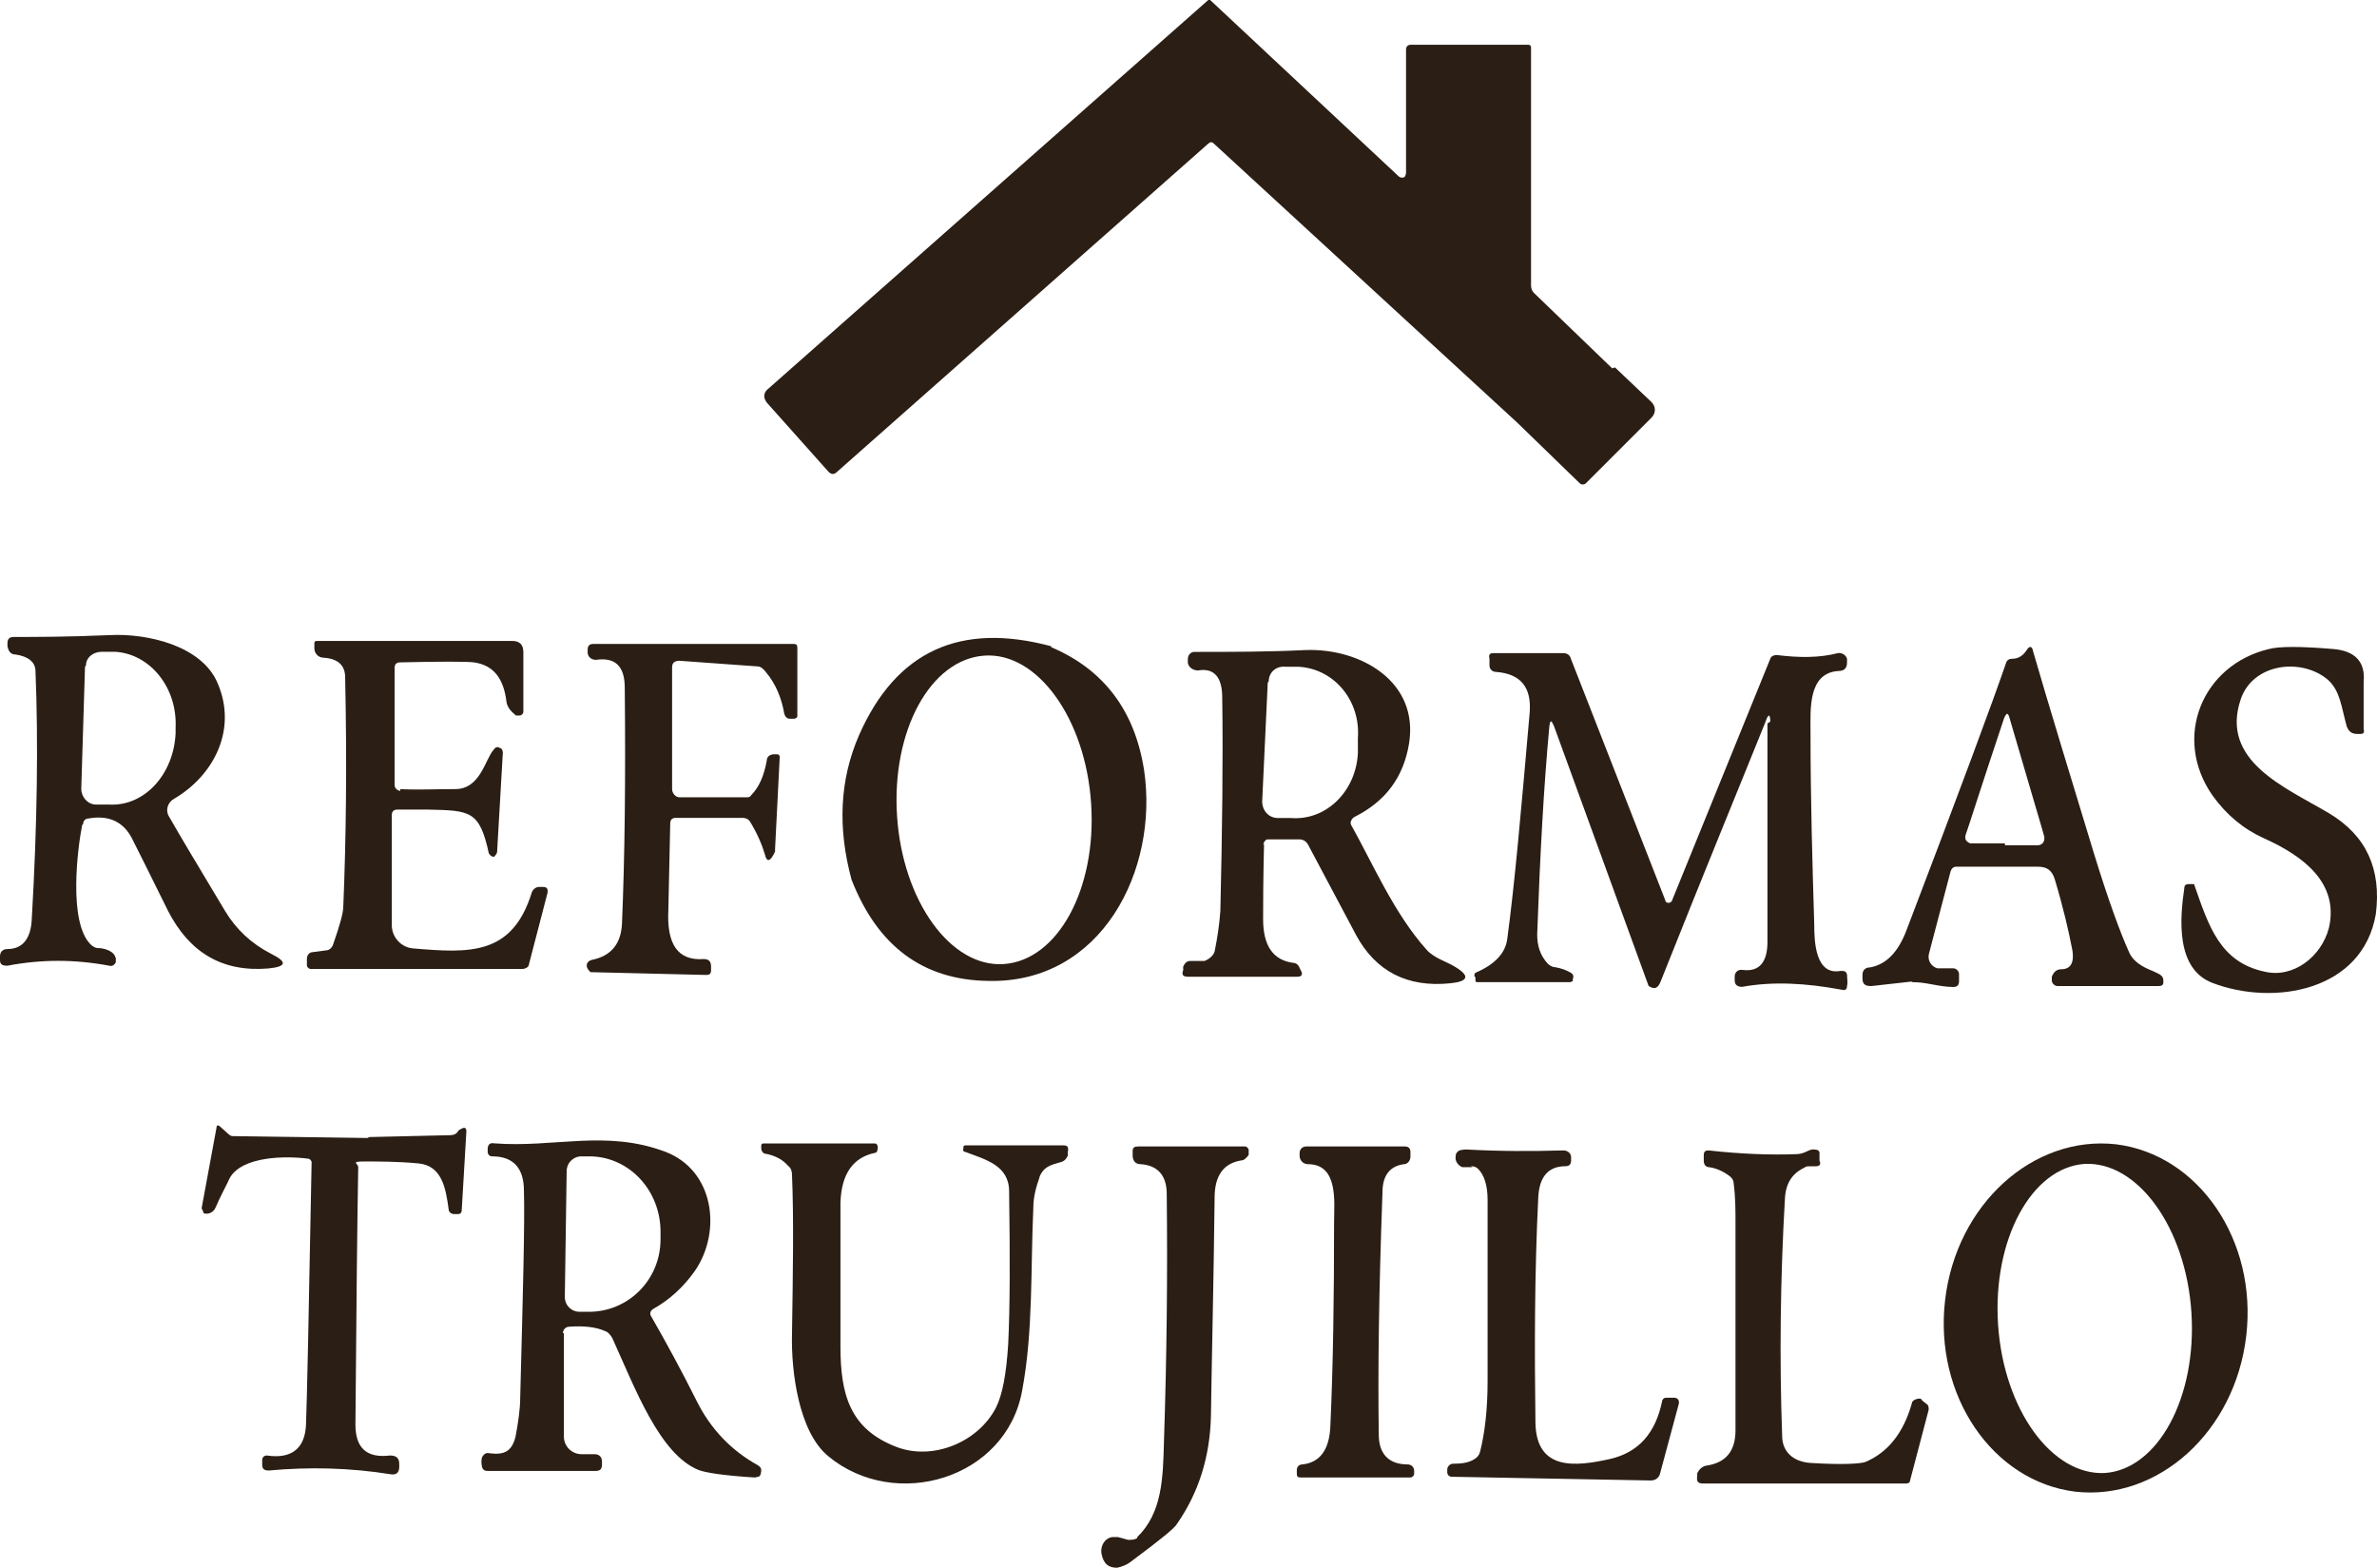
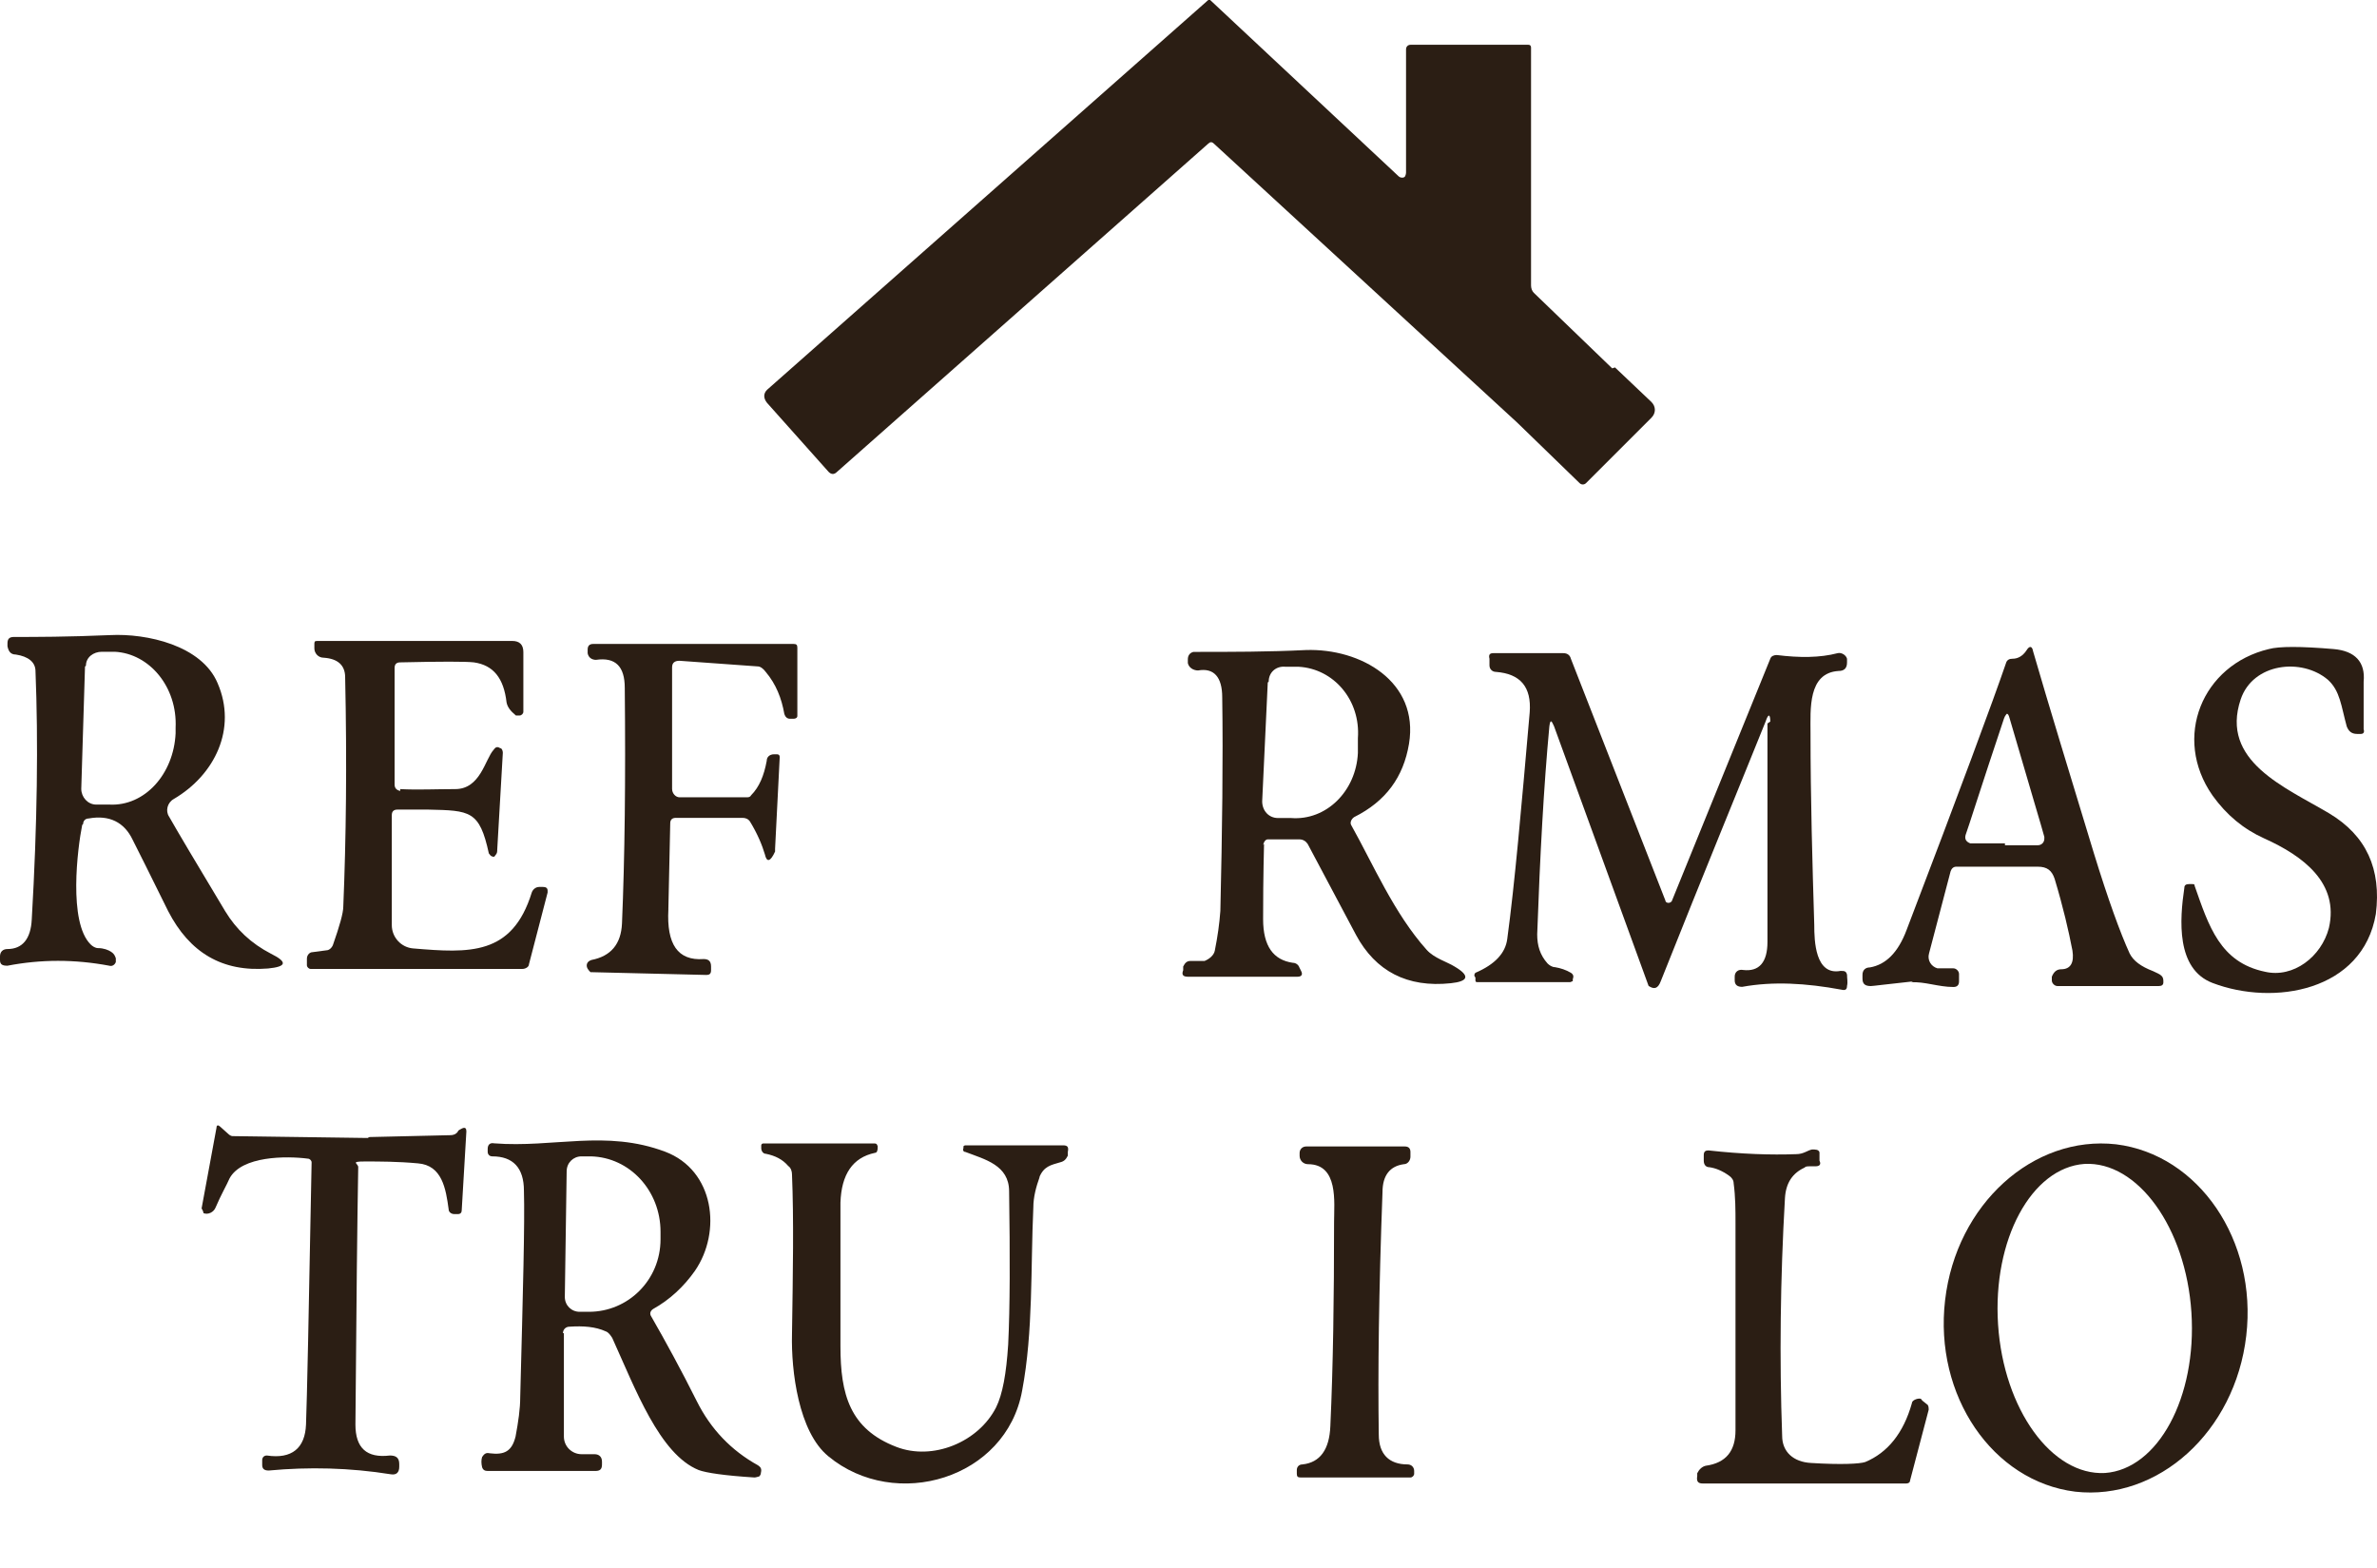
<svg xmlns="http://www.w3.org/2000/svg" width="790" height="521" viewBox="0 0 790 521" fill="none">
  <path d="M536.746 122.106L548.837 133.573C550.388 135.122 550.388 137.292 548.837 138.841L527.135 160.535C526.515 161.155 525.585 161.155 524.965 160.535L504.193 140.391L403.434 47.727C402.814 47.107 402.194 47.107 401.574 47.727L278.182 156.816C277.252 157.746 276.322 157.746 275.392 156.816L254.93 133.883C253.69 132.333 253.69 130.783 254.93 129.544L401.574 0C401.574 0 401.884 0 402.194 0L464.82 58.574C465.44 59.194 466.68 59.194 466.99 58.574C466.99 58.574 467.3 57.954 467.3 57.334V16.425C467.3 15.496 467.92 14.876 468.85 14.876H507.914C508.534 14.876 508.844 15.186 508.844 15.806V94.834C508.844 95.763 509.154 96.693 509.774 97.313L535.816 122.416L536.746 122.106Z" fill="#2B1E14" />
  <path d="M27.319 274.15C25.767 281.844 22.663 306.464 30.113 313.85C30.734 314.466 31.666 315.081 32.597 315.081C34.46 315.081 36.012 315.697 36.943 316.313C37.874 316.928 38.185 317.544 38.495 318.467C38.495 319.082 38.495 319.39 38.495 319.698C38.185 320.621 37.254 321.237 36.322 320.929C24.836 318.775 13.66 318.775 2.484 320.929C0.931 320.929 0 320.621 0 319.082V317.851C0 316.313 0.931 315.389 2.484 315.389C7.451 315.389 10.245 312.004 10.555 305.541C12.418 273.535 12.728 246.144 11.797 223.063C11.797 219.985 9.313 218.139 5.278 217.523C3.415 217.523 2.794 216.292 2.484 214.753V213.83C2.484 212.291 3.104 211.676 4.657 211.676C11.797 211.676 22.352 211.676 36.633 211.06C48.74 210.445 67.056 214.446 72.334 227.064C78.853 242.144 71.403 257.531 57.743 265.533C55.57 266.764 54.949 269.534 56.191 271.38C58.985 276.304 65.194 286.768 74.818 302.771C78.543 308.926 83.51 313.543 90.03 316.928C95.618 319.698 95.307 321.237 89.098 321.852C73.886 323.083 63.021 316.62 55.88 302.771C49.672 290.153 45.636 282.152 44.083 279.074C41.289 273.227 36.322 270.765 29.492 271.996C28.251 271.996 27.63 272.919 27.63 273.842L27.319 274.15ZM28.251 221.524L27.009 262.148C27.009 264.917 29.182 267.38 31.976 267.38H36.322C48.119 267.995 57.743 257.224 58.364 243.682V241.836C58.985 228.295 49.672 217.216 38.185 216.6H33.839C31.045 216.6 28.561 218.447 28.561 221.216L28.251 221.524Z" fill="#2B1E14" />
  <path d="M133.008 262.236C138.589 262.545 145.101 262.236 151.302 262.236C159.674 262.236 161.225 252.327 164.015 249.23C164.636 248.301 165.256 247.991 166.186 248.611C166.806 248.611 167.116 249.54 167.116 250.159L165.256 282.364C165.256 282.983 165.256 283.602 164.636 284.222C164.326 284.841 164.016 284.841 163.395 284.531C163.085 284.531 162.775 283.912 162.465 283.602C159.364 269.358 156.264 269.358 142.31 269.048C138.899 269.048 135.488 269.048 132.078 269.048C130.837 269.048 130.217 269.668 130.217 270.906V307.446C130.217 311.472 133.318 314.878 137.349 315.188C155.953 316.736 170.217 317.665 176.729 296.608C177.039 295.679 177.969 294.75 179.209 294.75H180.45C181.38 294.75 182 295.06 182 295.989C182 295.989 182 296.298 182 296.608L175.798 320.452C175.798 321.381 174.558 322 173.628 322H103.24C102.62 322 102 321.381 102 320.761V318.594C102 317.355 102.93 316.426 103.86 316.426L108.512 315.807C109.442 315.807 110.372 314.878 110.682 313.949C112.853 307.756 114.093 303.42 114.093 301.253C115.023 278.957 115.333 253.565 114.713 225.077C114.713 221.051 112.233 218.884 107.581 218.574C105.721 218.574 104.481 217.026 104.481 215.477V214.239C104.481 213.31 104.481 213 105.411 213H170.217C172.698 213 173.938 214.239 173.938 216.716V236.534C173.938 237.153 173.318 237.773 172.698 237.773C172.698 237.773 172.388 237.773 172.078 237.773H171.457C169.597 236.224 168.667 234.986 168.357 233.437C167.426 225.386 164.015 221.051 157.504 220.122C154.713 219.813 146.651 219.813 133.008 220.122C131.767 220.122 131.147 220.741 131.147 221.98V260.687C131.147 261.926 131.767 262.545 133.008 262.855V262.236Z" fill="#2B1E14" />
-   <path d="M349.37 215.075C366.963 222.552 377.148 236.26 380.234 255.887C385.172 289.221 366.037 326.918 328.383 325.983C306.778 325.671 291.655 314.456 283.013 292.337C278.383 275.202 279 259.314 285.482 244.36C297.827 216.321 319.124 206.664 349.37 214.764V215.075ZM333.63 320.375C351.531 319.129 364.494 295.452 362.642 267.102C360.79 238.752 344.741 216.633 327.148 217.879C309.247 219.125 296.284 242.802 298.136 271.152C299.988 299.502 316.037 321.621 333.63 320.375Z" fill="#2B1E14" />
  <path d="M222.137 302.249C221.52 313.746 225.22 319.339 233.855 318.717C235.396 318.717 236.322 319.339 236.322 321.203V322.446C236.322 323.689 235.705 324 234.78 324L196.233 323.068C195.308 322.136 195 321.514 195 320.893C195 319.96 195.617 319.339 196.542 319.028C203.018 317.785 206.41 313.746 206.718 306.91C207.643 285.158 207.952 259.056 207.643 228.605C207.643 221.458 204.559 218.35 198.084 219.282C196.85 219.282 195.617 218.661 195.308 217.107V215.864C195.308 214.621 195.925 214 197.159 214H263.767C264.692 214 265 214.311 265 215.243V237.927C265 238.548 264.383 238.859 263.767 238.859H262.533C261.608 238.859 260.991 238.237 260.683 237.305C259.758 232.023 257.907 227.362 254.515 223.322C253.59 222.079 252.665 221.458 251.74 221.458L225.837 219.593C224.295 219.593 223.37 220.215 223.37 221.768V262.164C223.37 263.718 224.604 264.96 225.837 264.96H248.04C248.656 264.96 249.273 264.96 249.581 264.339C252.357 261.542 253.899 257.814 254.824 252.842C254.824 251.599 255.749 250.667 257.291 250.667H258.216C258.833 250.667 259.141 250.977 259.141 251.599L257.599 282.051C257.599 282.051 257.599 282.672 257.599 282.983C256.057 286.401 254.824 286.712 254.207 283.915C253.282 280.808 251.74 277.079 249.273 273.04C248.656 272.107 247.731 271.797 246.806 271.797H224.604C223.37 271.797 222.753 272.418 222.753 273.661L222.137 301.938V302.249Z" fill="#2B1E14" />
  <path d="M420.106 280.485C420.106 281.718 419.797 290.046 419.797 305.467C419.797 314.411 423.195 319.037 429.68 319.962C430.607 319.962 431.533 320.579 431.842 321.505L432.46 322.738C433.078 323.972 432.46 324.589 431.225 324.589H394.781C393.237 324.589 392.619 323.972 393.237 322.43V321.196C393.854 319.962 394.472 319.346 395.707 319.346H400.34C401.884 318.729 403.429 317.495 403.737 315.953C404.664 311.327 405.282 307.009 405.59 302.691C406.208 276.167 406.517 252.418 406.208 231.754C406.208 224.969 403.429 221.884 398.178 222.81C396.634 222.81 395.09 221.884 394.781 220.342V219.109C394.781 217.875 395.399 216.95 396.634 216.641C409.297 216.641 421.65 216.641 434.004 216.024C452.226 215.408 471.683 226.511 468.286 247.175C466.433 258.278 460.565 266.297 450.064 271.54C449.138 272.157 448.52 273.391 449.138 274.316C456.241 286.961 463.344 303.616 474.154 315.645C476.625 318.42 480.949 319.654 483.419 321.196C488.67 324.28 488.052 326.131 482.184 326.748C467.668 328.29 457.168 322.738 450.682 310.71C442.961 296.214 437.71 286.345 434.622 280.485C434.004 279.559 433.078 278.942 431.842 278.942H421.342C420.724 278.942 420.106 279.559 419.797 280.793L420.106 280.485ZM421.342 226.819L419.489 266.297C419.489 269.381 421.65 271.849 424.739 271.849H429.063C440.799 272.774 450.682 262.904 451.299 250.259V245.324C452.226 232.679 443.27 222.193 431.533 221.576H427.21C424.121 221.268 421.65 223.427 421.65 226.511L421.342 226.819Z" fill="#2B1E14" />
  <path d="M635.822 326.141C627.1 327.07 622.427 327.69 621.804 327.69C619.935 327.69 619 327.07 619 325.211C619 324.901 619 324.281 619 323.971C619 322.422 619.935 321.492 621.492 321.492C626.788 320.562 630.838 316.534 633.642 309.096C651.399 262.611 662.302 233.171 666.664 220.465C666.975 219.225 667.91 218.915 668.844 218.915C670.713 218.915 672.271 217.985 673.517 216.126C674.452 214.577 675.386 214.577 675.698 216.436C680.994 234.72 687.847 257.033 695.947 283.684C700.62 298.869 704.67 310.026 707.785 316.844C709.031 319.323 711.523 321.182 715.573 322.732C716.819 323.352 717.754 323.661 718.377 324.281C719 324.901 719 325.521 719 326.45C719 327.38 718.377 327.69 717.442 327.69H683.797C682.863 327.69 681.928 326.76 681.928 325.831C681.928 325.831 681.928 325.831 681.928 325.521V324.591C682.551 323.042 683.486 322.112 685.044 322.112C688.159 322.112 689.405 319.943 688.782 315.914C687.536 309.406 685.667 301.349 682.863 292.052C681.928 289.262 680.371 288.023 677.255 288.023H650.153C649.218 288.023 648.595 288.643 648.283 289.572L641.118 316.844C640.495 319.013 641.741 321.182 643.922 321.802C644.234 321.802 644.545 321.802 644.857 321.802H649.218C650.153 321.802 651.087 322.732 651.087 323.661V326.141C651.087 327.38 650.464 328 649.218 328C644.234 328 639.561 326.141 635.199 326.45L635.822 326.141ZM666.352 280.895C672.894 280.895 676.632 280.895 677.255 280.895C678.502 280.895 679.436 279.965 679.436 278.726C679.436 278.726 679.436 278.416 679.436 278.106C678.813 275.627 674.763 262.301 667.91 238.749C667.598 237.509 667.287 237.199 666.975 237.199C666.975 237.199 666.352 237.819 666.04 238.749C658.252 261.991 654.202 275.007 653.268 277.486C652.956 278.726 653.268 279.656 654.826 280.275C654.826 280.275 655.137 280.275 655.449 280.275C656.072 280.275 659.81 280.275 666.352 280.275V280.895Z" fill="#2B1E14" />
  <path d="M588.352 239.8C588.352 237.308 587.73 236.996 586.797 239.8C578.398 260.67 566.576 289.328 551.955 326.084C551.022 328.576 549.777 328.888 547.911 327.642L516.491 241.357C515.557 239.177 515.246 239.177 514.935 241.357C513.069 261.293 511.824 284.344 510.891 310.509C510.891 314.247 511.824 317.362 514.313 320.166C514.935 320.789 515.869 321.412 516.802 321.412C518.668 321.723 520.535 322.346 522.09 323.281C523.024 323.904 523.024 324.527 522.713 325.461V326.084C522.401 326.084 522.09 326.396 521.779 326.396H491.292C490.67 326.396 490.359 326.396 490.359 325.773V324.838C489.737 324.215 490.048 323.592 490.359 323.281C496.892 320.477 500.314 316.739 500.936 312.067C503.425 293.689 505.603 268.769 508.402 236.685C509.025 228.274 505.292 223.913 497.203 223.29C495.959 223.29 495.026 222.356 495.026 221.11V218.929C494.714 217.683 495.026 217.06 496.27 217.06H519.602C520.846 217.06 521.779 217.683 522.09 218.929L553.51 299.295C553.51 299.918 554.444 300.23 555.066 299.918C555.066 299.918 555.688 299.607 555.688 299.295L588.352 218.929C588.663 217.995 589.597 217.683 590.53 217.683C597.996 218.618 604.84 218.618 610.751 217.06C611.995 216.749 613.551 217.683 613.862 218.929C613.862 218.929 613.862 218.929 613.862 219.241C613.862 219.552 613.862 219.864 613.862 220.175C613.862 222.044 612.928 222.979 611.062 222.979C600.796 223.602 601.729 235.75 601.729 243.538C601.729 265.654 602.351 286.836 602.974 307.394C602.974 312.69 603.285 324.215 611.684 322.658C612.928 322.658 613.551 322.658 613.862 323.904C613.862 325.15 614.173 326.396 613.862 327.642C613.862 328.888 613.24 329.199 611.995 328.888C600.174 326.707 589.286 326.084 579.02 327.953C577.464 327.953 576.531 327.33 576.531 325.773C576.531 325.773 576.531 325.461 576.531 324.527C576.531 322.969 577.775 322.035 579.331 322.346C584.619 322.969 587.419 319.854 587.419 313.001C587.419 287.77 587.419 263.785 587.419 240.423L588.352 239.8Z" fill="#2B1E14" />
  <path d="M785.563 226.855V242.352C785.875 243.282 785.563 243.902 784.627 243.902H783.379C781.507 243.902 780.571 242.972 779.947 241.423C778.075 234.604 777.763 229.645 773.707 225.925C764.971 218.487 748.748 220.347 744.692 232.434C737.828 252.891 759.355 261.569 774.019 270.247C786.499 277.686 791.491 288.844 789.619 303.721C785.251 329.446 755.612 334.406 735.332 326.657C723.164 322.008 724.412 305.581 725.972 295.043C725.972 294.113 726.596 293.803 727.532 293.803C728.468 293.803 728.156 293.803 728.468 293.803C729.092 293.803 729.404 293.803 729.404 294.423C734.084 307.75 737.828 319.838 752.804 322.938C762.163 325.107 771.523 317.979 774.019 308.37C777.451 293.493 765.595 284.505 752.492 278.616C745.628 275.516 740.012 270.867 735.332 264.358C721.917 245.142 731.9 220.966 754.052 215.697C757.484 214.768 764.659 214.768 775.579 215.697C782.755 216.317 786.187 220.037 785.563 226.545V226.855Z" fill="#2B1E14" />
  <path d="M122.775 377.869L149.732 377.245C150.662 377.245 151.592 376.933 152.211 375.996C152.211 375.684 152.831 375.372 153.451 375.059C154.69 374.435 155 375.06 155 375.996L153.451 402.219C153.451 402.843 153.141 403.468 152.211 403.468H150.972C150.042 403.468 149.113 402.843 149.113 401.907C148.183 395.039 146.944 387.234 138.887 386.61C132.07 385.986 126.183 385.986 121.225 385.986C116.268 385.986 119.056 386.61 119.056 387.859C118.746 405.341 118.437 433.749 118.127 473.395C118.127 481.2 121.845 484.634 129.592 483.697C131.451 483.697 132.69 484.322 132.69 486.507C132.69 486.507 132.69 487.131 132.69 487.443C132.69 489.316 131.761 490.253 129.901 489.941C116.268 487.756 102.634 487.443 89.31 488.692C87.761 488.692 87.141 488.068 87.141 486.819V485.258C87.141 484.322 87.761 483.697 88.69 483.697C97.056 484.946 101.394 481.2 101.704 473.395C102.014 465.591 102.634 436.558 103.563 386.298C103.563 385.674 102.944 385.049 102.324 385.049C95.197 384.113 80.324 384.113 76.296 391.605C75.366 393.79 73.507 396.912 71.648 401.282C71.028 402.843 69.169 403.78 67.62 403.155C67.62 403.155 67.62 402.531 67 401.595L71.958 374.747C71.958 373.811 72.578 373.811 73.197 374.435L75.986 376.933C76.296 377.245 76.915 377.557 77.225 377.557L122.155 378.181L122.775 377.869Z" fill="#2B1E14" />
  <path d="M187.41 443.057V477.39C187.41 480.793 190.189 483.267 193.278 483.267H197.601C199.146 483.267 200.072 484.195 200.072 485.742V486.67C200.072 488.216 199.455 488.835 197.91 488.835H162.085C161.158 488.835 160.54 488.526 160.232 487.598C159.923 486.36 159.923 485.123 160.232 484.195C160.849 483.267 161.467 482.649 162.702 482.958C167.644 483.577 170.115 482.339 171.35 477.39C172.276 472.441 172.894 468.111 172.894 464.399C173.821 429.138 174.438 406.249 174.13 395.733C174.13 388 170.423 384.288 163.629 384.288C162.702 384.288 162.085 383.67 162.085 382.742V381.814C162.085 380.577 162.702 379.649 164.247 379.958C184.012 381.505 201.308 375.318 221.073 382.742C237.442 388.928 239.913 409.342 230.956 422.333C227.25 427.592 222.618 431.922 217.059 435.015C216.132 435.634 215.823 436.562 216.441 437.489C221.073 445.532 226.633 455.739 231.574 465.637C236.207 474.916 243.001 482.03 251.958 486.979C252.884 487.598 253.193 488.216 252.884 489.453C252.884 490.072 252.575 490.381 252.266 490.691C251.958 490.691 251.34 491 250.722 491C240.839 490.381 234.663 489.453 232.192 488.526C219.22 483.267 211.191 461.616 203.469 444.604C202.852 443.676 202.234 442.748 201.308 442.438C197.91 440.892 193.895 440.583 189.263 440.892C188.027 440.892 187.101 441.82 187.101 443.057H187.41ZM188.336 388.928L187.719 430.994C187.719 433.778 189.88 435.943 192.66 435.943H195.748C208.72 435.943 219.529 425.426 219.529 411.817V409.342C219.529 395.733 209.337 384.598 196.366 384.288H193.278C190.498 384.288 188.336 386.453 188.336 389.237V388.928Z" fill="#2B1E14" />
  <path d="M345.601 390.927C344.362 394.361 343.433 397.795 343.433 401.229C342.504 421.209 343.433 442.437 339.717 462.105C334.452 491.45 297.597 502.377 275.299 483.958C265.388 475.841 262.91 455.549 263.22 443.374C263.53 422.77 263.84 405.287 263.22 390.302C263.22 389.366 262.91 388.117 261.981 387.492C260.123 385.307 257.646 384.058 254.549 383.434C253.619 383.434 253 382.497 253 381.561V380.624C253 380.312 253.31 380 253.619 380H290.474C291.093 380 291.403 380 291.713 380.937C291.713 381.561 291.713 382.185 291.403 382.81C291.403 382.81 291.093 383.122 290.784 383.122C283.351 384.683 279.634 390.302 279.325 399.668C279.325 418.711 279.325 434.633 279.325 447.432C279.325 463.354 282.422 474.905 297.907 480.836C309.985 485.519 325.161 479.275 331.045 467.724C333.213 463.354 334.452 456.486 335.071 446.808C335.691 434.32 335.691 417.462 335.381 395.922C335.381 387.18 327.329 385.307 320.825 382.81C320.205 382.81 319.896 382.185 320.205 381.561V380.937C320.205 380.937 320.515 380.624 320.825 380.624H353.344C354.892 380.624 355.202 381.249 354.892 382.81V384.058C354.273 385.307 353.653 385.932 352.414 386.244C349.317 387.18 346.84 387.493 345.291 391.551L345.601 390.927Z" fill="#2B1E14" />
-   <path d="M377.973 510.801C386.235 502.766 386.541 491.331 386.847 478.969C387.765 451.155 388.071 423.958 387.765 396.762C387.765 390.581 384.705 387.181 378.891 386.872C377.361 386.872 376.443 385.636 376.443 384.091V382.545C376.443 381.309 377.055 381 378.279 381H413.776C414.388 381 415 381.618 415 382.236C415 382.236 415 382.236 415 382.545V383.781C414.388 384.709 413.47 385.636 412.552 385.636C406.738 386.563 403.678 390.581 403.678 397.998C403.372 425.503 402.76 449.609 402.454 470.625C402.148 483.914 398.476 495.967 391.131 506.475C390.519 507.711 385.623 511.728 376.443 518.528C374.607 520.073 372.771 520.691 371.241 521C368.487 521 366.651 519.764 366.039 516.055C365.733 513.583 367.263 511.11 369.711 510.801C370.323 510.801 370.935 510.801 371.547 510.801L374.913 511.728C376.137 511.728 377.055 511.728 377.973 511.11V510.801Z" fill="#2B1E14" />
  <path d="M443.381 406.099C443.381 399.592 444.929 386.887 434.714 386.887C433.167 386.887 431.929 385.648 431.929 384.099V383.169C431.929 381.93 432.857 381 434.095 381H466.905C468.143 381 468.762 381.62 468.762 382.859V384.408C468.762 385.648 467.833 386.887 466.595 386.887C461.952 387.507 459.476 390.606 459.476 396.183C458.238 429.338 457.929 455.986 458.238 476.746C458.238 483.254 461.643 486.662 467.833 486.662C469.071 486.662 470 487.592 470 488.831V489.761C470 490.38 469.381 491 468.762 491H432.238C431.31 491 431 490.69 431 489.761V488.521C431 487.592 431.619 486.662 432.857 486.662C438.738 486.042 441.833 481.704 442.143 473.958C443.071 453.817 443.381 431.197 443.381 406.099Z" fill="#2B1E14" />
  <path d="M689.703 495.719C662.208 492.306 642.746 463.756 646.453 432.104C650.16 400.141 675.802 377.178 703.297 380.281C730.792 383.694 750.254 412.244 746.547 443.896C742.84 475.859 717.198 498.822 689.703 495.719ZM699.589 489.513C717.198 488.272 730.174 464.377 728.32 436.138C726.466 407.899 710.402 385.867 692.793 386.797C675.184 388.039 662.208 411.933 664.062 440.172C665.916 468.411 681.98 490.444 699.589 489.513Z" fill="#2B1E14" />
-   <path d="M489.417 387.871H485.988C484.429 387.253 483.494 385.708 483.806 384.163C483.806 383.236 484.429 382.618 485.053 382.309C485.364 382.309 485.988 382 487.235 382C498.457 382.618 509.057 382.618 519.656 382.309C520.903 382.309 522.15 383.236 522.15 384.472V385.708C522.15 386.944 521.526 387.562 520.279 387.562C514.668 387.562 511.551 390.961 511.239 398.067C509.992 423.404 509.992 448.433 510.304 472.843C510.615 488.91 523.708 487.365 534.931 484.893C544.595 482.73 550.206 476.242 552.389 465.736C552.389 465.118 553.012 464.5 553.636 464.5H556.441C557.377 464.5 558 465.118 558 466.045C558 466.045 558 466.045 558 466.354L551.765 489.528C551.453 491.073 550.206 492 548.648 492L482.559 490.764C481.623 490.764 481 490.146 481 489.219V488.292C481 487.365 481.935 486.438 482.87 486.438C485.676 486.438 488.17 486.129 490.04 484.893C490.976 484.275 491.599 483.657 491.911 482.421C493.47 476.242 494.405 468.517 494.405 458.938C494.405 432.056 494.405 411.972 494.405 398.685C494.405 393.742 493.158 390.343 491.287 388.489C490.664 387.871 490.04 387.562 488.794 387.562L489.417 387.871Z" fill="#2B1E14" />
  <path d="M600.057 387.891C595.715 389.751 593.544 393.162 593.234 398.123C591.683 425.098 591.373 451.453 592.303 477.187C592.303 482.458 596.025 485.869 601.918 486.179C611.844 486.799 618.047 486.489 619.908 485.869C627.352 482.768 632.625 476.257 635.417 466.335C635.417 465.405 636.968 464.785 637.898 464.785C638.208 464.785 638.519 464.785 638.829 465.405L640.38 466.645C641 466.955 641 467.885 641 468.506L634.797 492.07C634.797 492.69 634.176 493 633.556 493H565.939C564.388 493 563.767 492.38 564.078 490.52V489.589C564.698 488.349 565.628 487.419 566.869 487.109C573.693 486.179 576.795 482.148 576.795 475.327C576.795 452.383 576.795 429.439 576.795 406.494C576.795 402.154 576.795 397.813 576.174 393.162C576.174 392.232 575.554 391.302 574.623 390.682C572.452 389.131 570.281 388.201 568.11 387.891C566.869 387.891 566.249 386.961 566.249 385.721V383.86C566.249 382.62 566.869 382.31 567.8 382.31C578.966 383.55 588.581 383.86 596.956 383.55C599.437 383.55 600.678 382.31 602.229 382C603.469 382 604.4 382 604.71 382.93V385.721C605.33 386.961 604.71 387.581 603.469 387.581H601.608C600.988 387.581 600.368 387.581 599.747 387.891H600.057Z" fill="#2B1E14" />
</svg>